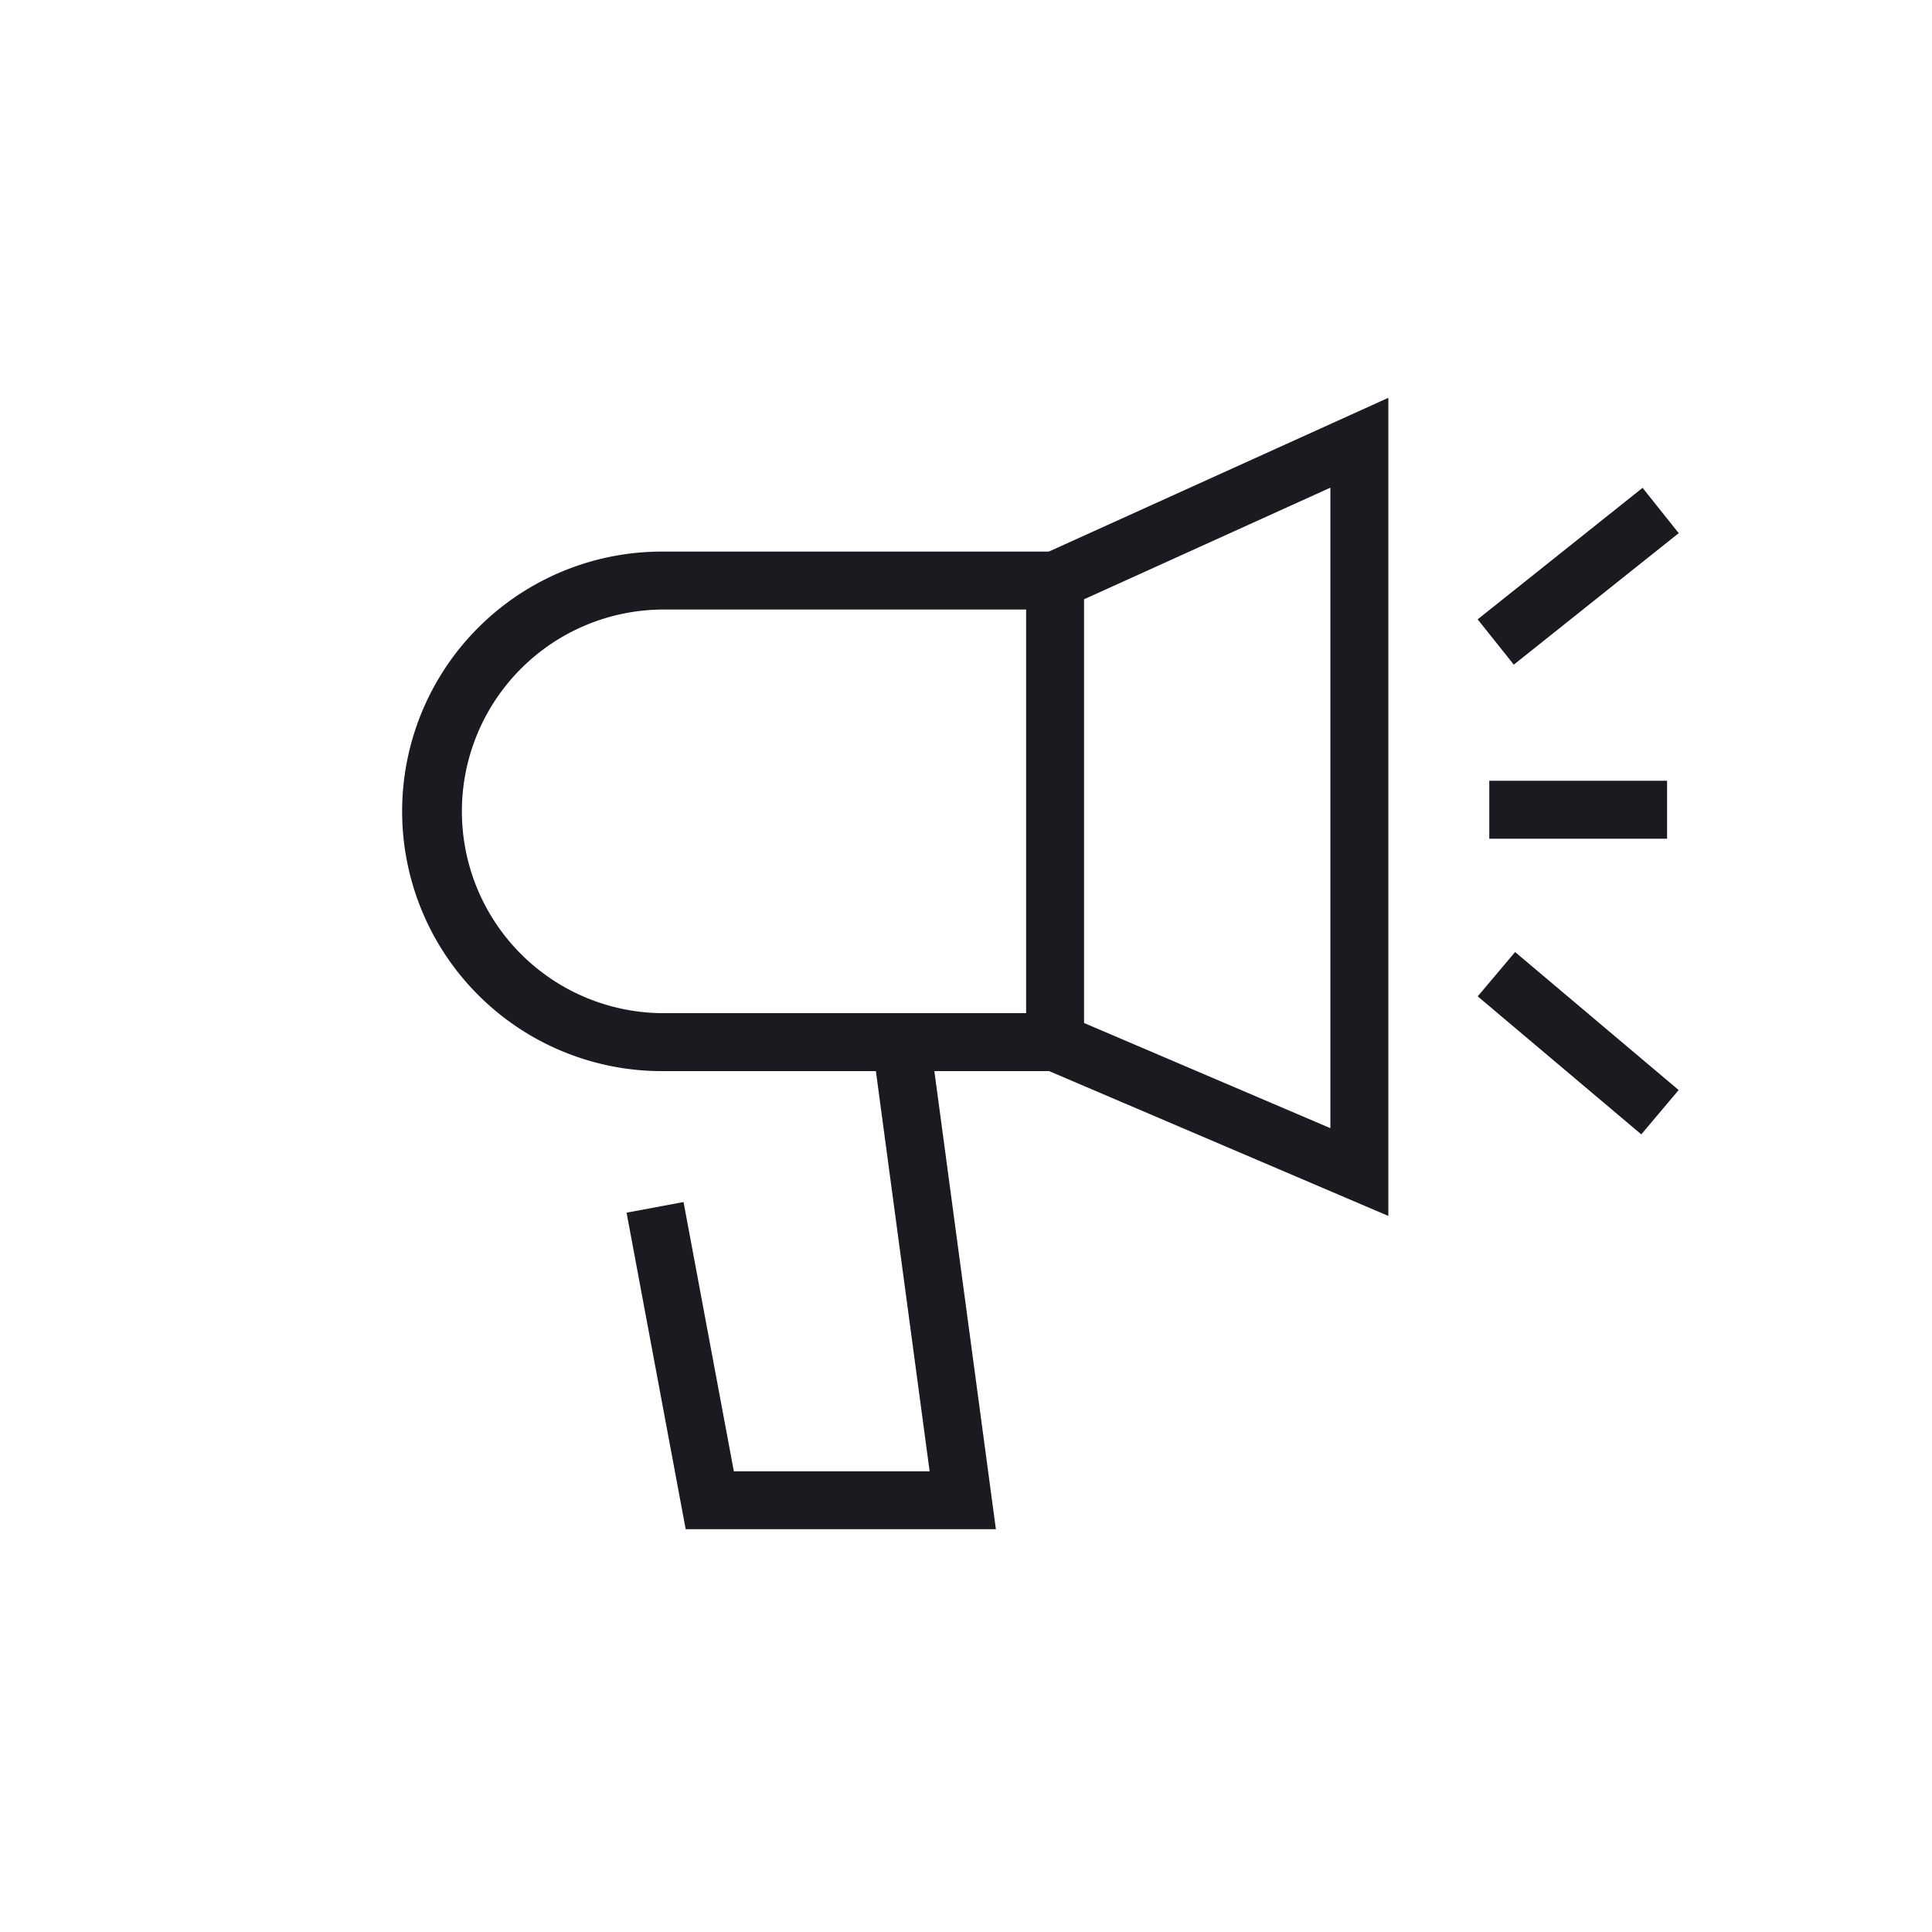
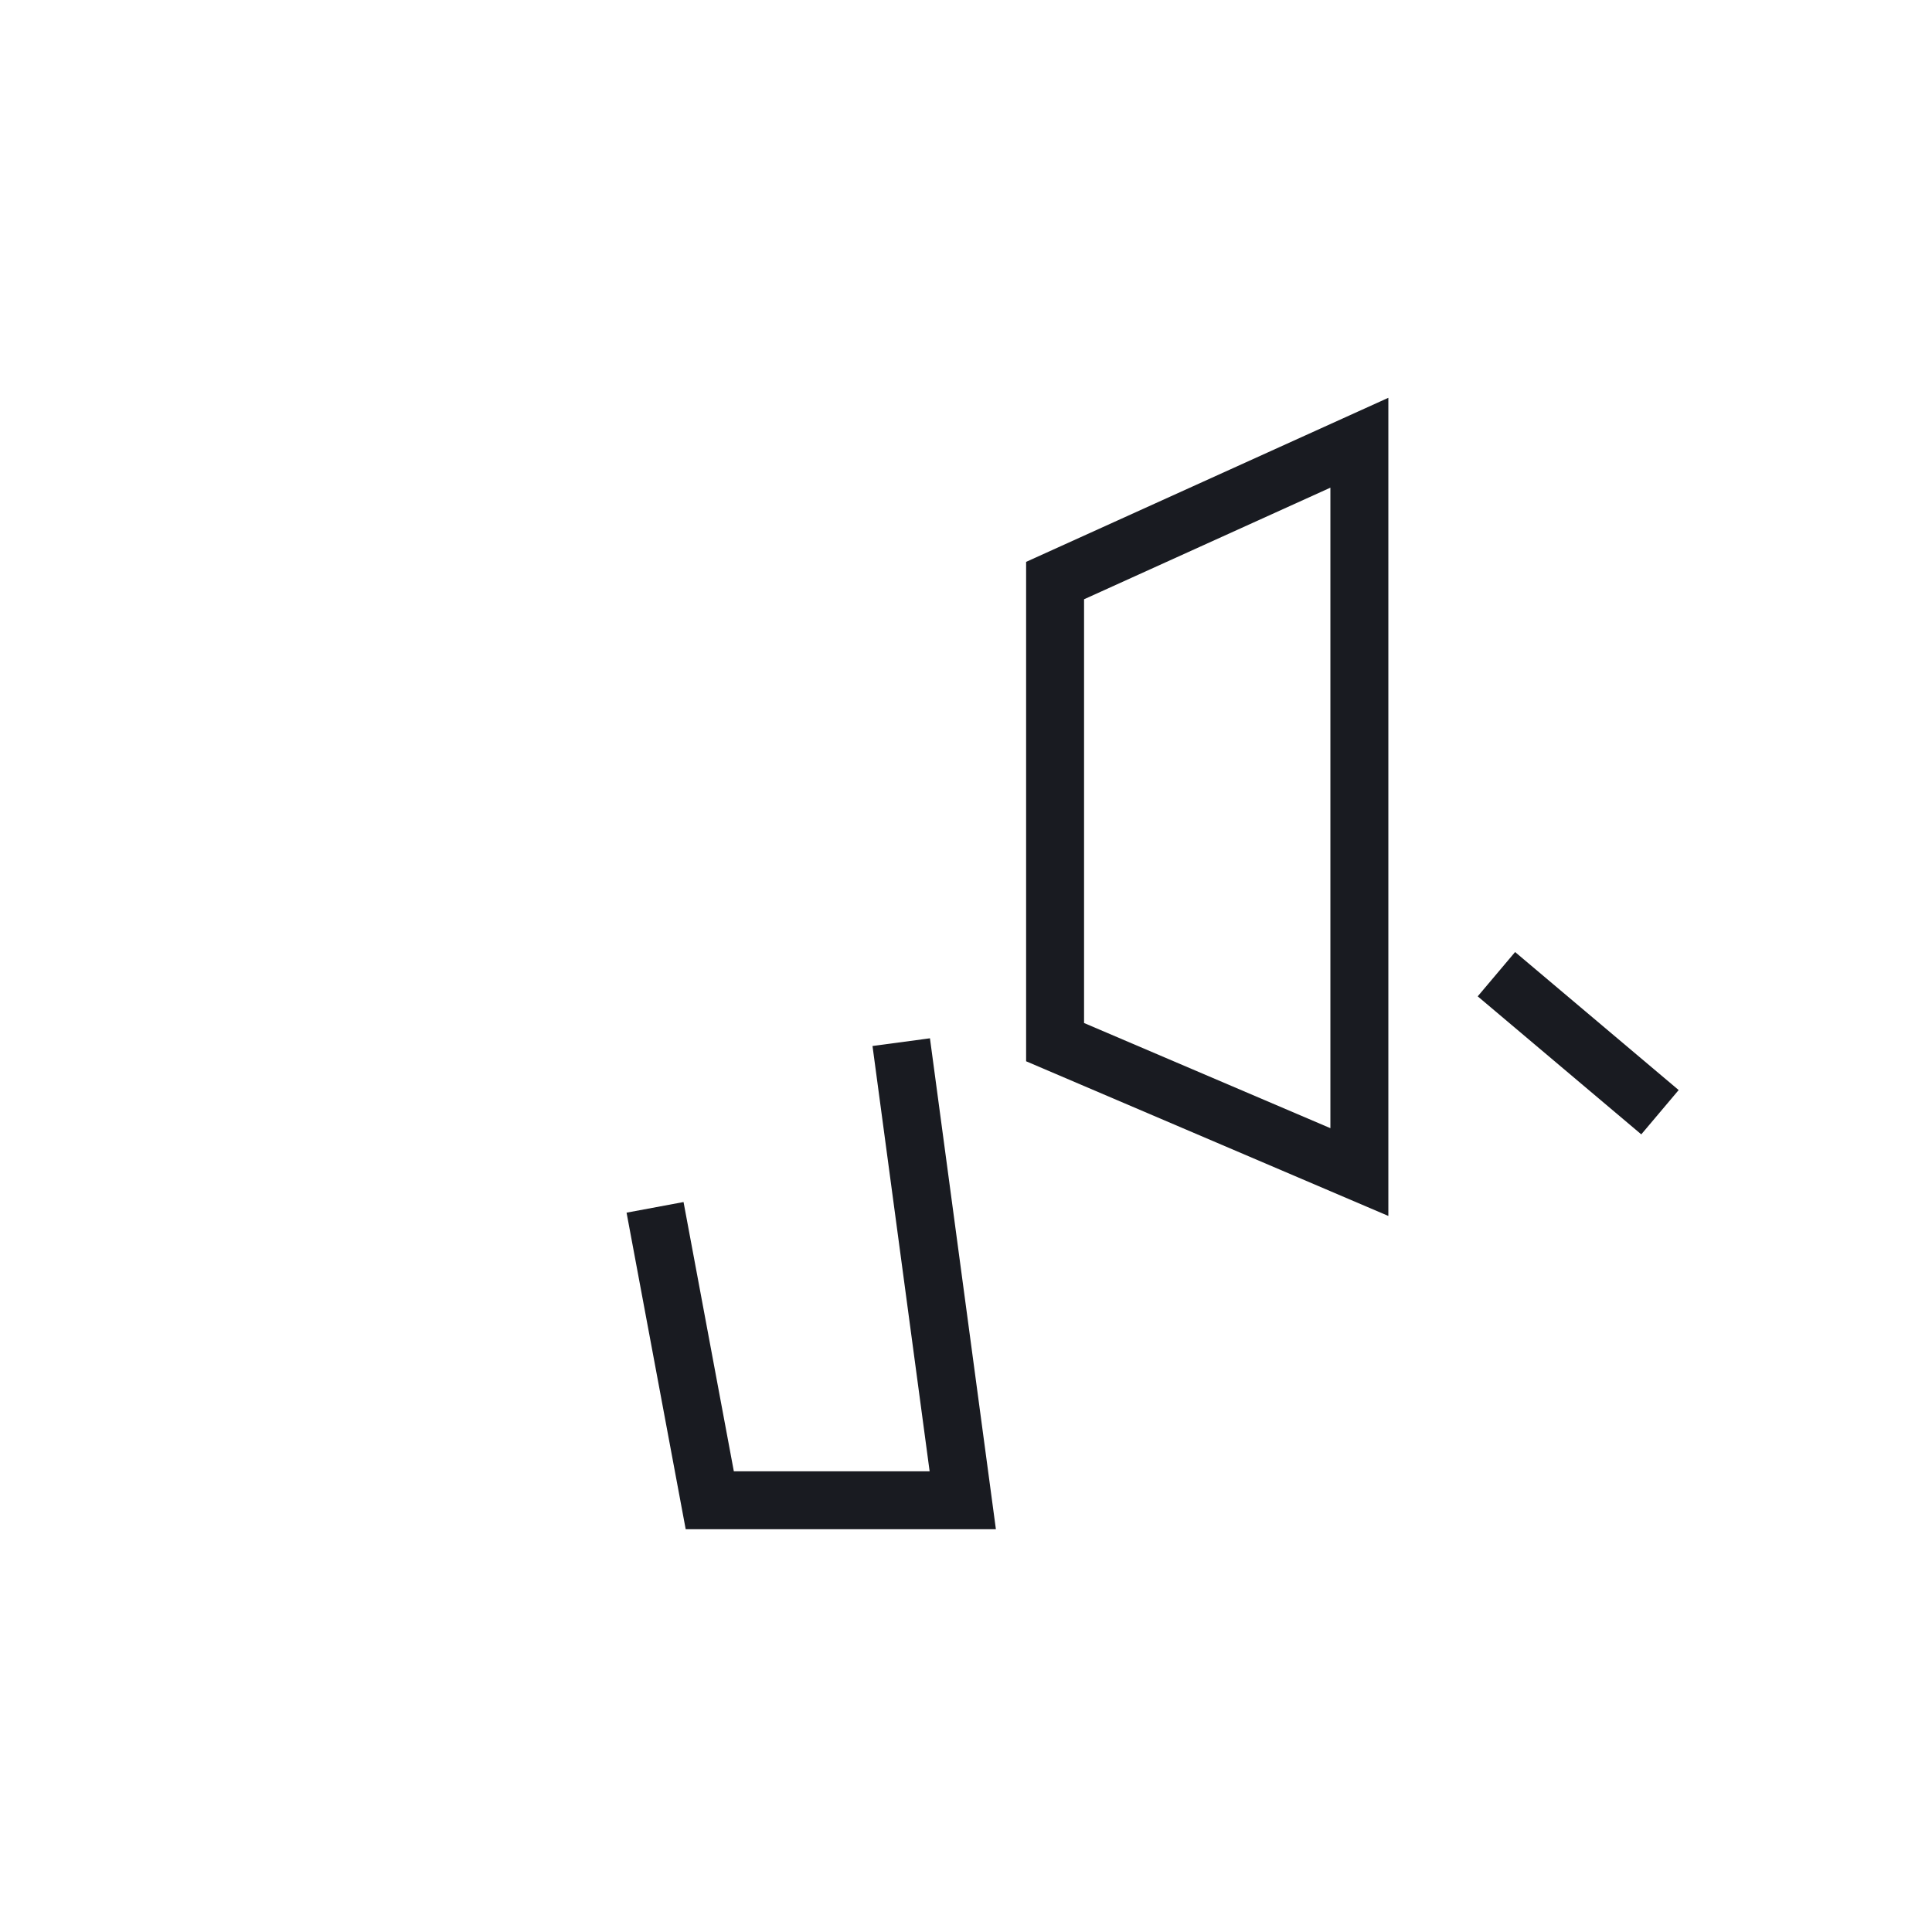
<svg xmlns="http://www.w3.org/2000/svg" width="120" height="120" viewBox="0 0 120 120">
  <defs>
    <style>.cls-1{fill:#191b21;}</style>
  </defs>
  <g id="Ikoner">
-     <path class="cls-1" d="M65.534,66.529H41.112a16.134,16.134,0,0,1,0-32.269H65.534v3.6H41.112a12.535,12.535,0,0,0,0,25.069H65.534Z" />
    <path class="cls-1" d="M86.233,75.524l-22.499-9.606V34.899l22.499-10.191ZM67.333,63.541l15.3,6.532V30.29l-15.3,6.932Z" />
    <polygon class="cls-1" points="61.857 94.984 42.59 94.984 38.917 75.321 42.456 74.661 45.58 91.385 57.741 91.385 54.193 64.969 57.761 64.49 61.857 94.984" />
-     <rect class="cls-1" x="92.502" y="48.494" width="11.043" height="3.6" />
-     <rect class="cls-1" x="91.473" y="33.992" width="13.101" height="3.6" transform="translate(-0.932 68.919) rotate(-38.568)" />
    <rect class="cls-1" x="96.224" y="58.15" width="3.601" height="13.293" transform="translate(-14.713 97.927) rotate(-49.843)" />
  </g>
</svg>